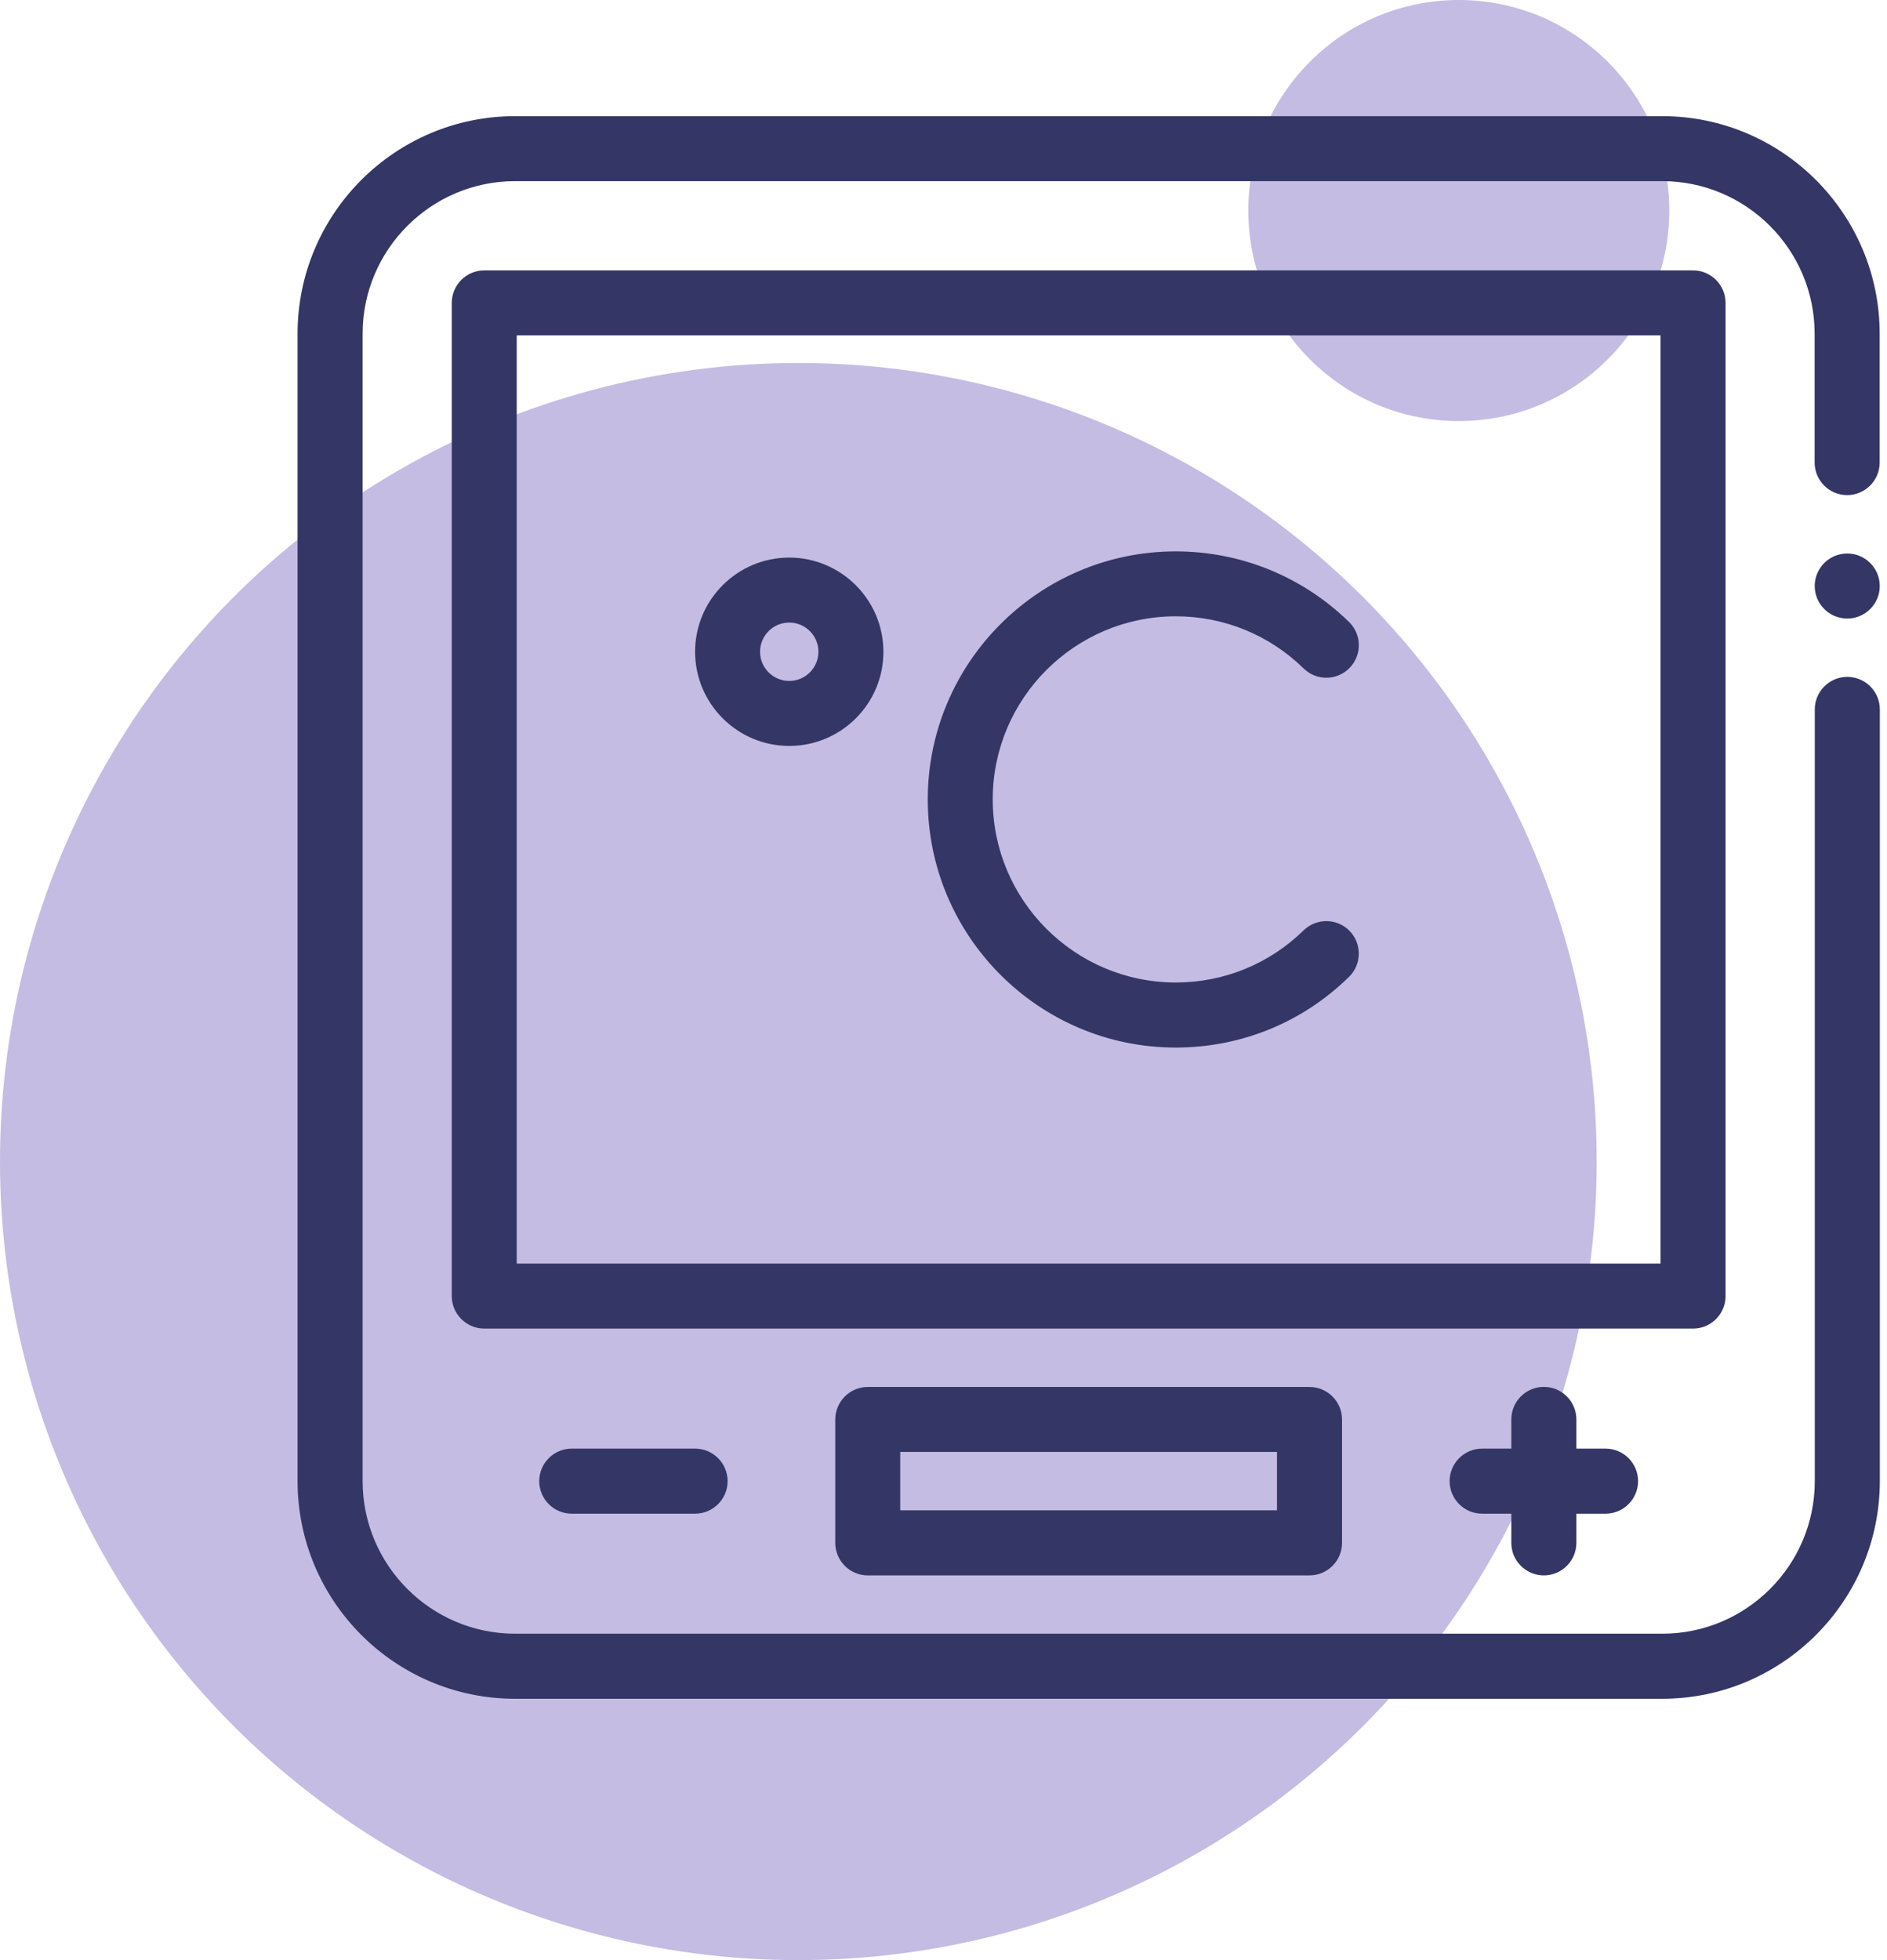
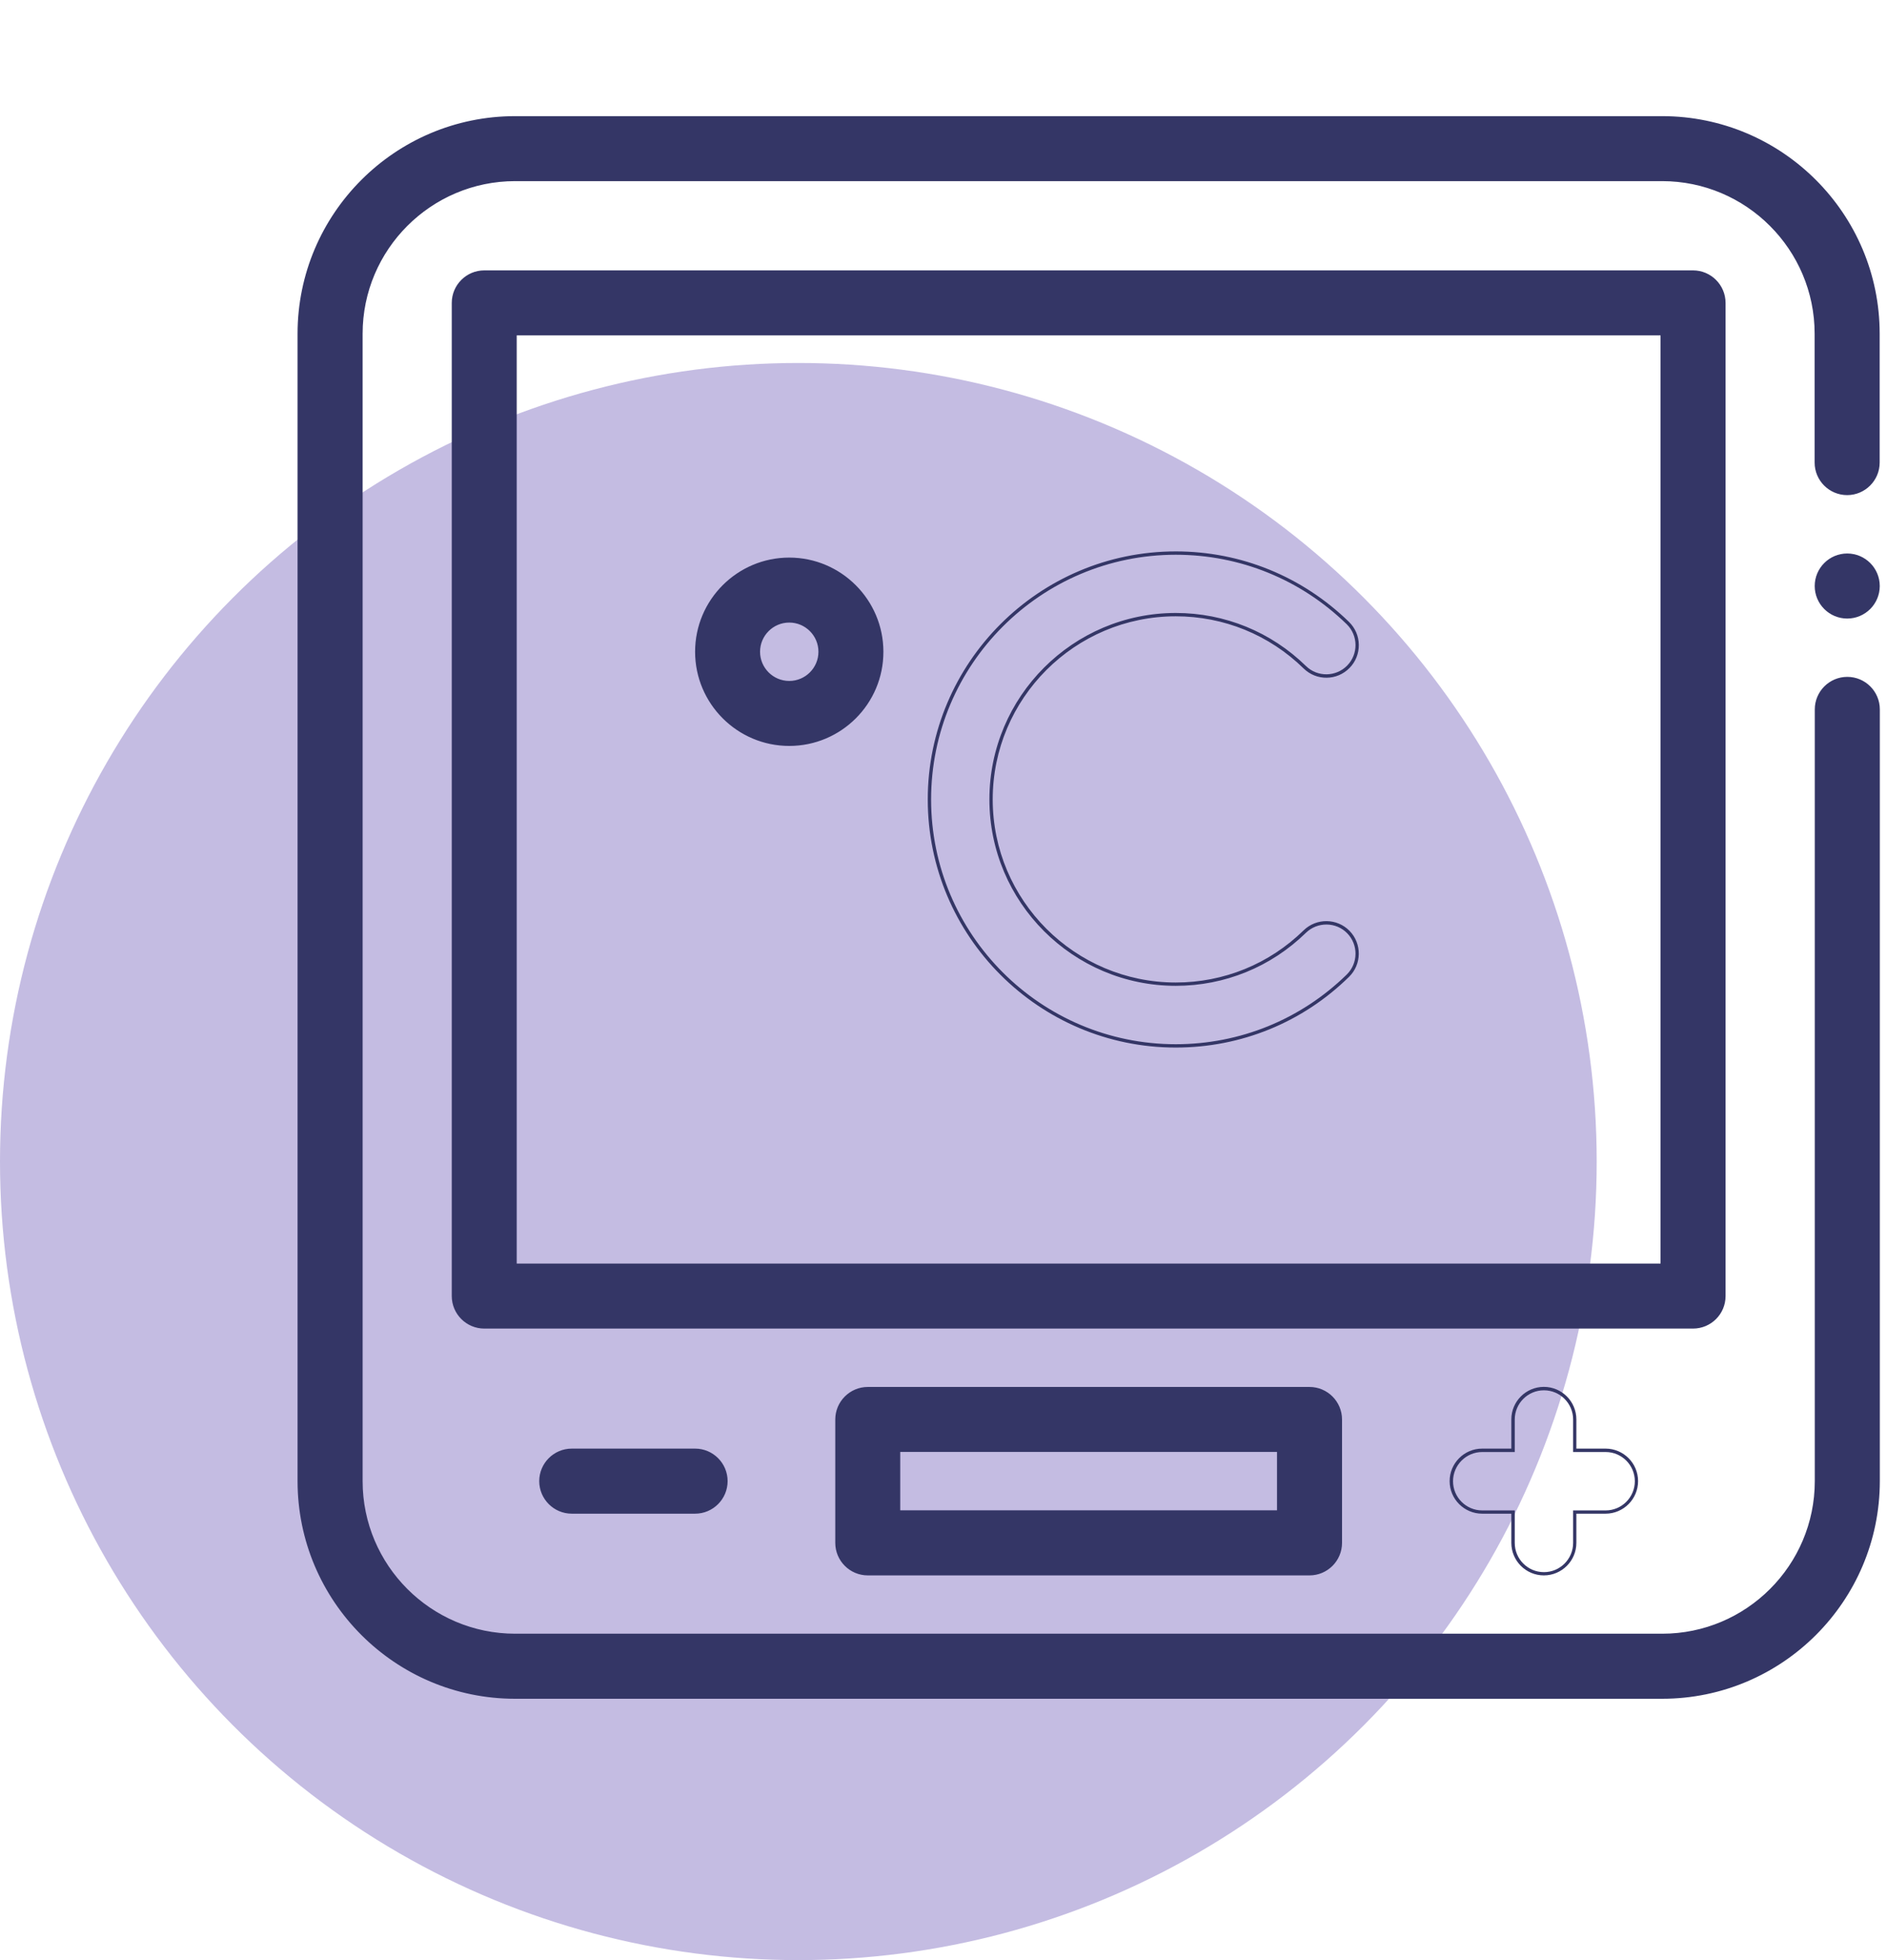
<svg xmlns="http://www.w3.org/2000/svg" width="130" height="135" viewBox="0 0 130 135" fill="none">
  <circle cx="55" cy="80" r="55" fill="#C4BCE2" />
-   <circle cx="100.5" cy="14.5" r="14.5" fill="#C4BCE2" />
  <path d="M54.372 51.26C57.888 51.26 60.743 48.399 60.743 44.889C60.743 41.373 57.882 38.517 54.372 38.517C50.862 38.517 48.001 41.379 48.001 44.889C48.001 48.405 50.862 51.26 54.372 51.26ZM54.372 42.763C55.544 42.763 56.498 43.717 56.498 44.889C56.498 46.061 55.544 47.014 54.372 47.014C53.2 47.014 52.246 46.061 52.246 44.889C52.252 43.717 53.2 42.763 54.372 42.763Z" fill="#343666" />
  <path d="M54.373 51.317C50.828 51.317 47.944 48.433 47.944 44.889C47.944 41.344 50.828 38.46 54.373 38.46C57.917 38.46 60.801 41.344 60.801 44.889C60.801 48.433 57.923 51.317 54.373 51.317ZM54.373 38.575C50.891 38.575 48.059 41.407 48.059 44.889C48.059 48.37 50.891 51.202 54.373 51.202C57.854 51.202 60.686 48.37 60.686 44.889C60.692 41.407 57.86 38.575 54.373 38.575ZM54.373 47.072C53.172 47.072 52.189 46.095 52.189 44.889C52.189 43.688 53.166 42.706 54.373 42.706C55.573 42.706 56.556 43.682 56.556 44.889C56.556 46.095 55.579 47.072 54.373 47.072ZM54.373 42.821C53.235 42.821 52.304 43.745 52.304 44.889C52.304 46.026 53.229 46.957 54.373 46.957C55.51 46.957 56.441 46.032 56.441 44.889C56.441 43.751 55.516 42.821 54.373 42.821Z" fill="#343666" />
  <path d="M54.373 51.317C50.828 51.317 47.944 48.433 47.944 44.889C47.944 41.344 50.828 38.46 54.373 38.46C57.917 38.46 60.801 41.344 60.801 44.889C60.801 48.433 57.923 51.317 54.373 51.317ZM54.373 38.575C50.891 38.575 48.059 41.407 48.059 44.889C48.059 48.37 50.891 51.202 54.373 51.202C57.854 51.202 60.686 48.37 60.686 44.889C60.692 41.407 57.86 38.575 54.373 38.575ZM54.373 47.072C53.172 47.072 52.189 46.095 52.189 44.889C52.189 43.688 53.166 42.706 54.373 42.706C55.573 42.706 56.556 43.682 56.556 44.889C56.556 46.095 55.579 47.072 54.373 47.072ZM54.373 42.821C53.235 42.821 52.304 43.745 52.304 44.889C52.304 46.026 53.229 46.957 54.373 46.957C55.51 46.957 56.441 46.032 56.441 44.889C56.441 43.751 55.516 42.821 54.373 42.821Z" fill="#343666" />
  <path d="M54.373 51.375C50.794 51.375 47.887 48.462 47.887 44.889C47.887 41.309 50.799 38.403 54.373 38.403C57.946 38.403 60.859 41.315 60.859 44.889C60.865 48.468 57.952 51.375 54.373 51.375ZM54.373 51.26C57.883 51.26 60.744 48.399 60.744 44.889C60.744 48.405 57.883 51.26 54.373 51.26ZM54.373 38.632C50.92 38.632 48.117 41.442 48.117 44.889C48.117 48.341 50.926 51.145 54.373 51.145C57.82 51.145 60.629 48.336 60.629 44.889C60.635 41.436 57.826 38.632 54.373 38.632ZM54.373 47.129C53.138 47.129 52.132 46.124 52.132 44.889C52.132 43.654 53.138 42.648 54.373 42.648C55.608 42.648 56.613 43.654 56.613 44.889C56.613 46.124 55.608 47.129 54.373 47.129ZM52.253 44.889C52.253 46.061 53.207 47.014 54.379 47.014C53.201 47.014 52.253 46.061 52.253 44.889ZM54.373 42.878C53.264 42.878 52.362 43.78 52.362 44.889C52.362 45.998 53.264 46.899 54.373 46.899C55.482 46.899 56.384 45.998 56.384 44.889C56.384 43.78 55.482 42.878 54.373 42.878Z" fill="#343666" />
-   <path d="M81.002 72.034C85.46 72.034 89.671 70.316 92.86 67.202C93.698 66.381 93.716 65.036 92.894 64.198C92.073 63.359 90.728 63.342 89.889 64.163C87.5 66.496 84.346 67.782 81.002 67.782C73.987 67.782 68.277 62.078 68.277 55.057C68.277 48.037 73.982 42.332 81.002 42.332C84.346 42.332 87.5 43.619 89.889 45.952C90.728 46.773 92.073 46.756 92.894 45.917C93.716 45.078 93.698 43.734 92.86 42.912C89.671 39.799 85.46 38.081 81.002 38.081C71.643 38.081 64.031 45.693 64.031 55.052C64.031 64.41 71.643 72.034 81.002 72.034Z" fill="#343666" />
  <path d="M81.002 72.091C71.615 72.091 63.974 64.45 63.974 55.063C63.974 45.676 71.615 38.035 81.002 38.035C85.477 38.035 89.7 39.758 92.9 42.884C93.761 43.722 93.779 45.107 92.934 45.969C92.095 46.831 90.711 46.848 89.849 46.003C87.471 43.676 84.328 42.401 81.002 42.401C74.016 42.401 68.334 48.083 68.334 55.069C68.334 62.055 74.016 67.737 81.002 67.737C84.328 67.737 87.471 66.455 89.849 64.135C90.711 63.296 92.095 63.307 92.934 64.169C93.773 65.031 93.761 66.415 92.9 67.254C89.706 70.374 85.477 72.091 81.002 72.091ZM81.002 38.15C71.678 38.15 64.088 45.739 64.088 55.063C64.088 64.387 71.678 71.976 81.002 71.976C85.443 71.976 89.642 70.264 92.819 67.162C93.635 66.364 93.652 65.054 92.854 64.238C92.055 63.422 90.745 63.405 89.93 64.203C87.528 66.547 84.357 67.84 81.002 67.84C73.953 67.84 68.219 62.106 68.219 55.057C68.219 48.008 73.953 42.275 81.002 42.275C84.357 42.275 87.528 43.567 89.93 45.911C90.745 46.71 92.055 46.693 92.854 45.877C93.652 45.061 93.635 43.751 92.819 42.953C89.642 39.862 85.448 38.15 81.002 38.15Z" fill="#343666" />
  <path d="M81.002 72.091C71.615 72.091 63.974 64.45 63.974 55.063C63.974 45.676 71.615 38.035 81.002 38.035C85.477 38.035 89.7 39.758 92.9 42.884C93.761 43.722 93.779 45.107 92.934 45.969C92.095 46.831 90.711 46.848 89.849 46.003C87.471 43.676 84.328 42.401 81.002 42.401C74.016 42.401 68.334 48.083 68.334 55.069C68.334 62.055 74.016 67.737 81.002 67.737C84.328 67.737 87.471 66.455 89.849 64.135C90.711 63.296 92.095 63.307 92.934 64.169C93.773 65.031 93.761 66.415 92.9 67.254C89.706 70.374 85.477 72.091 81.002 72.091ZM81.002 38.15C71.678 38.15 64.088 45.739 64.088 55.063C64.088 64.387 71.678 71.976 81.002 71.976C85.443 71.976 89.642 70.264 92.819 67.162C93.635 66.364 93.652 65.054 92.854 64.238C92.055 63.422 90.745 63.405 89.93 64.203C87.528 66.547 84.357 67.84 81.002 67.84C73.953 67.84 68.219 62.106 68.219 55.057C68.219 48.008 73.953 42.275 81.002 42.275C84.357 42.275 87.528 43.567 89.93 45.911C90.745 46.71 92.055 46.693 92.854 45.877C93.652 45.061 93.635 43.751 92.819 42.953C89.642 39.862 85.448 38.15 81.002 38.15Z" fill="#343666" />
  <path d="M81.002 72.149C71.58 72.149 63.916 64.485 63.916 55.063C63.916 45.641 71.58 37.977 81.002 37.977C85.489 37.977 89.728 39.707 92.94 42.838C93.365 43.257 93.606 43.814 93.612 44.412C93.618 45.009 93.394 45.578 92.974 46.003C92.112 46.888 90.694 46.905 89.809 46.038C87.442 43.722 84.311 42.447 81.002 42.447C74.05 42.447 68.391 48.106 68.391 55.057C68.391 62.009 74.05 67.668 81.002 67.668C84.317 67.668 87.442 66.392 89.809 64.077C90.694 63.215 92.112 63.233 92.974 64.112C93.836 64.996 93.819 66.415 92.94 67.277C89.734 70.425 85.494 72.149 81.002 72.149ZM81.002 38.207C71.706 38.207 64.146 45.768 64.146 55.063C64.146 64.359 71.706 71.919 81.002 71.919C85.431 71.919 89.613 70.213 92.779 67.122C93.572 66.346 93.589 65.071 92.813 64.278C92.44 63.893 91.934 63.681 91.4 63.675C90.866 63.669 90.355 63.87 89.97 64.244C87.557 66.599 84.374 67.897 81.002 67.897C73.924 67.897 68.162 62.141 68.162 55.057C68.162 47.98 73.918 42.217 81.002 42.217C84.374 42.217 87.557 43.516 89.97 45.871C90.762 46.647 92.038 46.629 92.813 45.837C93.589 45.044 93.572 43.768 92.779 42.993C89.613 39.913 85.431 38.207 81.002 38.207ZM92.813 64.123C92.842 64.152 92.871 64.175 92.894 64.203C92.871 64.175 92.842 64.146 92.813 64.123ZM81.002 42.344C73.987 42.344 68.276 48.048 68.276 55.069C68.282 48.048 73.987 42.344 81.002 42.344ZM92.233 46.388C92.072 46.457 91.911 46.509 91.739 46.538C91.906 46.503 92.072 46.457 92.233 46.388ZM86.626 43.642C87.815 44.228 88.918 45.009 89.895 45.957C90.033 46.095 90.188 46.21 90.355 46.296C90.188 46.204 90.039 46.089 89.895 45.957C88.918 45.009 87.815 44.234 86.626 43.642ZM93.497 44.492C93.486 44.963 93.319 45.429 92.997 45.808C93.313 45.446 93.486 44.981 93.497 44.492ZM90.602 41.062C91.4 41.614 92.153 42.234 92.859 42.924C93.261 43.315 93.474 43.826 93.497 44.349C93.474 43.809 93.25 43.303 92.859 42.924C92.159 42.234 91.4 41.614 90.602 41.062Z" fill="#343666" />
  <path d="M118.763 89.269V20.863C118.763 19.691 117.81 18.737 116.638 18.737H33.364C32.192 18.737 31.238 19.691 31.238 20.863V89.269C31.238 90.441 32.192 91.394 33.364 91.394H116.638C117.81 91.389 118.763 90.441 118.763 89.269ZM114.512 87.143H35.484V22.983H114.512V87.143Z" fill="#343666" />
  <path d="M116.638 91.446H33.364C32.163 91.446 31.181 90.47 31.181 89.263V20.863C31.181 19.662 32.157 18.68 33.364 18.68H116.638C117.838 18.68 118.821 19.657 118.821 20.863V89.269C118.821 90.47 117.844 91.446 116.638 91.446ZM33.364 18.795C32.226 18.795 31.296 19.72 31.296 20.863V89.269C31.296 90.406 32.221 91.337 33.364 91.337H116.638C117.775 91.337 118.706 90.412 118.706 89.269V20.863C118.706 19.726 117.781 18.795 116.638 18.795H33.364ZM114.569 87.201H35.426V22.925H114.569V87.201ZM35.541 87.086H114.455V23.04H35.541V87.086Z" fill="#343666" />
  <path d="M116.638 91.446H33.364C32.163 91.446 31.181 90.47 31.181 89.263V20.863C31.181 19.662 32.157 18.68 33.364 18.68H116.638C117.838 18.68 118.821 19.657 118.821 20.863V89.269C118.821 90.47 117.844 91.446 116.638 91.446ZM33.364 18.795C32.226 18.795 31.296 19.72 31.296 20.863V89.269C31.296 90.406 32.221 91.337 33.364 91.337H116.638C117.775 91.337 118.706 90.412 118.706 89.269V20.863C118.706 19.726 117.781 18.795 116.638 18.795H33.364ZM114.569 87.201H35.426V22.925H114.569V87.201ZM35.541 87.086H114.455V23.04H35.541V87.086Z" fill="#343666" />
  <path d="M116.637 91.504H33.364C32.128 91.504 31.123 90.498 31.123 89.263V20.863C31.123 19.628 32.128 18.622 33.364 18.622H116.637C117.873 18.622 118.878 19.628 118.878 20.863V89.269C118.878 90.504 117.873 91.504 116.637 91.504ZM31.238 89.269C31.238 90.441 32.192 91.394 33.364 91.394C32.192 91.389 31.238 90.441 31.238 89.269ZM33.364 18.852C32.255 18.852 31.353 19.754 31.353 20.863V89.269C31.353 90.378 32.255 91.28 33.364 91.28H116.637C117.746 91.28 118.648 90.378 118.648 89.269V20.863C118.648 19.754 117.746 18.852 116.637 18.852H33.364ZM114.627 87.258H35.369V22.868H114.627V87.258ZM35.483 87.143H114.512V22.983V87.138H35.483V87.143ZM35.598 87.028H114.397V23.098H35.598V87.028Z" fill="#343666" />
-   <path d="M106.359 108.388C107.531 108.388 108.485 107.435 108.485 106.263V104.137H110.611C111.783 104.137 112.736 103.183 112.736 102.011C112.736 100.839 111.783 99.886 110.611 99.886H108.485V97.76C108.485 96.588 107.531 95.634 106.359 95.634C105.187 95.634 104.234 96.588 104.234 97.76V99.886H102.108C100.936 99.886 99.982 100.839 99.982 102.011C99.982 103.183 100.936 104.137 102.108 104.137H104.234V106.263C104.239 107.435 105.187 108.388 106.359 108.388Z" fill="#343666" />
-   <path d="M106.359 108.446C105.159 108.446 104.176 107.469 104.176 106.263V104.194H102.108C100.907 104.194 99.925 103.218 99.925 102.011C99.925 100.811 100.901 99.828 102.108 99.828H104.176V97.76C104.176 96.559 105.153 95.577 106.359 95.577C107.56 95.577 108.542 96.553 108.542 97.76V99.828H110.611C111.811 99.828 112.794 100.805 112.794 102.011C112.794 103.212 111.817 104.194 110.611 104.194H108.542V106.263C108.542 107.463 107.566 108.446 106.359 108.446ZM102.114 99.949C100.976 99.949 100.045 100.874 100.045 102.017C100.045 103.155 100.97 104.085 102.114 104.085H104.297V106.268C104.297 107.406 105.222 108.337 106.365 108.337C107.502 108.337 108.433 107.412 108.433 106.268V104.085H110.616C111.754 104.085 112.684 103.16 112.684 102.017C112.684 100.88 111.76 99.949 110.616 99.949H108.433V97.766C108.433 96.628 107.508 95.698 106.365 95.698C105.227 95.698 104.297 96.623 104.297 97.766V99.949H102.114Z" fill="#343666" />
  <path d="M106.359 108.446C105.159 108.446 104.176 107.469 104.176 106.263V104.194H102.108C100.907 104.194 99.925 103.218 99.925 102.011C99.925 100.811 100.901 99.828 102.108 99.828H104.176V97.76C104.176 96.559 105.153 95.577 106.359 95.577C107.56 95.577 108.542 96.553 108.542 97.76V99.828H110.611C111.811 99.828 112.794 100.805 112.794 102.011C112.794 103.212 111.817 104.194 110.611 104.194H108.542V106.263C108.542 107.463 107.566 108.446 106.359 108.446ZM102.114 99.949C100.976 99.949 100.045 100.874 100.045 102.017C100.045 103.155 100.97 104.085 102.114 104.085H104.297V106.268C104.297 107.406 105.222 108.337 106.365 108.337C107.502 108.337 108.433 107.412 108.433 106.268V104.085H110.616C111.754 104.085 112.684 103.16 112.684 102.017C112.684 100.88 111.76 99.949 110.616 99.949H108.433V97.766C108.433 96.628 107.508 95.698 106.365 95.698C105.227 95.698 104.297 96.623 104.297 97.766V99.949H102.114Z" fill="#343666" />
  <path d="M106.36 108.503C105.124 108.503 104.119 107.498 104.119 106.263V104.252H102.108C100.873 104.252 99.868 103.246 99.868 102.011C99.868 100.776 100.873 99.771 102.108 99.771H104.119V97.76C104.119 96.525 105.124 95.519 106.36 95.519C107.595 95.519 108.6 96.525 108.6 97.76V99.771H110.611C111.846 99.771 112.851 100.776 112.851 102.011C112.851 103.246 111.846 104.252 110.611 104.252H108.6V106.263C108.6 107.498 107.595 108.503 106.36 108.503ZM102.114 100.006C101.005 100.006 100.103 100.908 100.103 102.017C100.103 103.126 101.005 104.028 102.114 104.028H104.355V106.268C104.355 107.377 105.256 108.279 106.365 108.279C107.474 108.279 108.376 107.377 108.376 106.268V104.028H110.617C111.725 104.028 112.627 103.126 112.627 102.017C112.627 100.908 111.725 100.006 110.617 100.006H108.376V97.766C108.376 96.657 107.474 95.755 106.365 95.755C105.256 95.755 104.355 96.657 104.355 97.766V100.006H102.114Z" fill="#343666" />
  <path d="M39.39 99.891C38.218 99.891 37.265 100.845 37.265 102.017C37.265 103.189 38.218 104.143 39.39 104.143H47.887C49.059 104.143 50.013 103.189 50.013 102.017C50.013 100.845 49.059 99.891 47.887 99.891H39.39Z" fill="#343666" />
  <path d="M47.887 104.194H39.39C38.189 104.194 37.207 103.218 37.207 102.011C37.207 100.811 38.184 99.828 39.39 99.828H47.887C49.088 99.828 50.07 100.805 50.07 102.011C50.07 103.218 49.088 104.194 47.887 104.194ZM39.39 99.949C38.253 99.949 37.322 100.874 37.322 102.017C37.322 103.155 38.247 104.085 39.39 104.085H47.887C49.025 104.085 49.955 103.16 49.955 102.017C49.955 100.88 49.03 99.949 47.887 99.949H39.39Z" fill="#343666" />
  <path d="M47.887 104.194H39.39C38.189 104.194 37.207 103.218 37.207 102.011C37.207 100.811 38.184 99.828 39.39 99.828H47.887C49.088 99.828 50.07 100.805 50.07 102.011C50.07 103.218 49.088 104.194 47.887 104.194ZM39.39 99.949C38.253 99.949 37.322 100.874 37.322 102.017C37.322 103.155 38.247 104.085 39.39 104.085H47.887C49.025 104.085 49.955 103.16 49.955 102.017C49.955 100.88 49.03 99.949 47.887 99.949H39.39Z" fill="#343666" />
  <path d="M47.887 104.252H39.39C38.155 104.252 37.149 103.246 37.149 102.011C37.149 100.776 38.155 99.771 39.39 99.771H47.887C49.122 99.771 50.127 100.776 50.127 102.011C50.127 103.246 49.122 104.252 47.887 104.252ZM39.39 100.006C38.281 100.006 37.379 100.908 37.379 102.017C37.379 103.126 38.281 104.028 39.39 104.028H47.887C48.996 104.028 49.898 103.126 49.898 102.017C49.898 100.908 48.996 100.006 47.887 100.006H39.39Z" fill="#343666" />
  <path d="M114.512 8.115H35.483C27.285 8.115 20.615 14.785 20.615 22.983V102.011C20.615 110.209 27.285 116.879 35.483 116.879H114.512C122.71 116.879 129.38 110.209 129.38 102.011V48.858C129.38 47.687 128.426 46.733 127.254 46.733C126.082 46.733 125.128 47.687 125.128 48.858V102.011C125.128 107.865 120.366 112.634 114.506 112.634H35.483C29.629 112.634 24.861 107.871 24.861 102.011V22.983C24.866 17.129 29.629 12.366 35.483 12.366H114.512C120.366 12.366 125.134 17.129 125.134 22.989V31.865C125.134 33.037 126.088 33.99 127.26 33.99C128.432 33.99 129.385 33.037 129.385 31.865V22.983C129.385 14.785 122.715 8.115 114.512 8.115Z" fill="#343666" />
  <path d="M114.511 116.943H35.483C27.256 116.943 20.558 110.244 20.558 102.011V22.983C20.558 14.756 27.256 8.057 35.483 8.057H114.511C122.744 8.057 129.437 14.756 129.437 22.983V31.859C129.437 33.06 128.46 34.042 127.254 34.042C126.047 34.042 125.071 33.066 125.071 31.859V22.983C125.071 17.157 120.331 12.418 114.506 12.418H35.483C29.658 12.424 24.924 17.157 24.924 22.983V102.011C24.924 107.837 29.663 112.576 35.489 112.576H114.517C120.343 112.576 125.082 107.837 125.082 102.011V48.858C125.082 47.658 126.059 46.675 127.265 46.675C128.472 46.675 129.448 47.652 129.448 48.858V102.011C129.443 110.244 122.744 116.943 114.511 116.943ZM35.483 8.172C27.32 8.172 20.672 14.819 20.672 22.983V102.011C20.672 110.181 27.32 116.822 35.483 116.822H114.511C122.681 116.822 129.322 110.175 129.322 102.011V48.858C129.322 47.721 128.397 46.79 127.254 46.79C126.116 46.79 125.186 47.715 125.186 48.858V102.011C125.186 107.9 120.394 112.691 114.506 112.691H35.483C29.595 112.691 24.803 107.9 24.803 102.011V22.983C24.809 17.094 29.595 12.309 35.483 12.309H114.511C120.4 12.309 125.191 17.1 125.191 22.989V31.865C125.191 33.002 126.116 33.933 127.26 33.933C128.397 33.933 129.328 33.008 129.328 31.865V22.983C129.328 14.819 122.681 8.172 114.511 8.172H35.483Z" fill="#343666" />
  <path d="M114.511 116.943H35.483C27.256 116.943 20.558 110.244 20.558 102.011V22.983C20.558 14.756 27.256 8.057 35.483 8.057H114.511C122.744 8.057 129.437 14.756 129.437 22.983V31.859C129.437 33.06 128.46 34.042 127.254 34.042C126.047 34.042 125.071 33.066 125.071 31.859V22.983C125.071 17.157 120.331 12.418 114.506 12.418H35.483C29.658 12.424 24.924 17.157 24.924 22.983V102.011C24.924 107.837 29.663 112.576 35.489 112.576H114.517C120.343 112.576 125.082 107.837 125.082 102.011V48.858C125.082 47.658 126.059 46.675 127.265 46.675C128.472 46.675 129.448 47.652 129.448 48.858V102.011C129.443 110.244 122.744 116.943 114.511 116.943ZM35.483 8.172C27.32 8.172 20.672 14.819 20.672 22.983V102.011C20.672 110.181 27.32 116.822 35.483 116.822H114.511C122.681 116.822 129.322 110.175 129.322 102.011V48.858C129.322 47.721 128.397 46.79 127.254 46.79C126.116 46.79 125.186 47.715 125.186 48.858V102.011C125.186 107.9 120.394 112.691 114.506 112.691H35.483C29.595 112.691 24.803 107.9 24.803 102.011V22.983C24.809 17.094 29.595 12.309 35.483 12.309H114.511C120.4 12.309 125.191 17.1 125.191 22.989V31.865C125.191 33.002 126.116 33.933 127.26 33.933C128.397 33.933 129.328 33.008 129.328 31.865V22.983C129.328 14.819 122.681 8.172 114.511 8.172H35.483Z" fill="#343666" />
  <path d="M114.512 117H35.483C27.222 117 20.5 110.278 20.5 102.011V22.983C20.5 14.722 27.222 8 35.483 8H114.512C122.773 8 129.495 14.722 129.495 22.983V31.859C129.495 33.094 128.489 34.1 127.254 34.1C126.019 34.1 125.014 33.094 125.014 31.859V22.983C125.014 17.192 120.303 12.475 114.506 12.475H35.483C29.692 12.481 24.982 17.192 24.982 22.983V102.011C24.982 107.802 29.692 112.519 35.489 112.519H114.518C120.308 112.519 125.025 107.808 125.025 102.011V48.858C125.025 47.623 126.031 46.618 127.266 46.618C128.501 46.618 129.506 47.623 129.506 48.858V102.011C129.5 110.278 122.779 117 114.512 117ZM20.615 102.011C20.615 110.209 27.285 116.879 35.483 116.879C27.285 116.885 20.615 110.215 20.615 102.011ZM35.483 8.23C27.349 8.23 20.73 14.848 20.73 22.983V102.011C20.73 110.146 27.349 116.764 35.483 116.764H114.512C122.647 116.764 129.265 110.146 129.265 102.011V48.858C129.265 47.75 128.363 46.848 127.254 46.848C126.145 46.848 125.243 47.75 125.243 48.858V102.011C125.243 107.934 120.429 112.749 114.506 112.749H35.483C29.56 112.749 24.746 107.934 24.746 102.011V22.983C24.752 17.066 29.566 12.251 35.483 12.251H114.512C120.435 12.251 125.249 17.066 125.249 22.989V31.865C125.249 32.974 126.151 33.876 127.26 33.876C128.369 33.876 129.271 32.974 129.271 31.865V22.983C129.271 14.848 122.652 8.23 114.512 8.23H35.483ZM114.512 12.366C120.366 12.366 125.134 17.129 125.134 22.989C125.134 17.135 120.372 12.366 114.512 12.366ZM125.134 31.865C125.134 33.037 126.088 33.99 127.26 33.99C128.432 33.99 129.386 33.037 129.386 31.865V22.983V31.859C129.386 33.031 128.432 33.985 127.26 33.985C126.088 33.985 125.134 33.037 125.134 31.865Z" fill="#343666" />
  <path d="M127.26 42.487C128.434 42.487 129.386 41.536 129.386 40.362C129.386 39.188 128.434 38.236 127.26 38.236C126.086 38.236 125.134 39.188 125.134 40.362C125.134 41.536 126.086 42.487 127.26 42.487Z" fill="#343666" />
  <path d="M127.26 42.545C126.06 42.545 125.077 41.568 125.077 40.362C125.077 39.161 126.054 38.178 127.26 38.178C128.461 38.178 129.443 39.155 129.443 40.362C129.443 41.562 128.461 42.545 127.26 42.545ZM127.26 38.293C126.123 38.293 125.192 39.218 125.192 40.362C125.192 41.499 126.117 42.43 127.26 42.43C128.398 42.43 129.328 41.505 129.328 40.362C129.328 39.218 128.398 38.293 127.26 38.293Z" fill="#343666" />
-   <path d="M127.26 42.545C126.06 42.545 125.077 41.568 125.077 40.362C125.077 39.161 126.054 38.178 127.26 38.178C128.461 38.178 129.443 39.155 129.443 40.362C129.443 41.562 128.461 42.545 127.26 42.545ZM127.26 38.293C126.123 38.293 125.192 39.218 125.192 40.362C125.192 41.499 126.117 42.43 127.26 42.43C128.398 42.43 129.328 41.505 129.328 40.362C129.328 39.218 128.398 38.293 127.26 38.293Z" fill="#343666" />
  <path d="M127.26 42.602C126.025 42.602 125.02 41.597 125.02 40.362C125.02 39.126 126.025 38.121 127.26 38.121C128.495 38.121 129.501 39.126 129.501 40.362C129.501 41.597 128.495 42.602 127.26 42.602ZM127.26 38.351C126.151 38.351 125.249 39.253 125.249 40.362C125.249 41.47 126.151 42.372 127.26 42.372C128.369 42.372 129.271 41.47 129.271 40.362C129.271 39.253 128.369 38.351 127.26 38.351Z" fill="#343666" />
  <path d="M59.784 95.64C58.612 95.64 57.659 96.594 57.659 97.766V106.263C57.659 107.435 58.612 108.388 59.784 108.388H90.216C91.388 108.388 92.341 107.435 92.341 106.263V97.766C92.341 96.594 91.388 95.64 90.216 95.64H59.784ZM88.09 104.137H61.904V99.886H88.09V104.137Z" fill="#343666" />
  <path d="M90.216 108.446H59.784C58.584 108.446 57.601 107.469 57.601 106.263V97.766C57.601 96.565 58.578 95.583 59.784 95.583H90.216C91.416 95.583 92.399 96.559 92.399 97.766V106.263C92.399 107.463 91.422 108.446 90.216 108.446ZM59.784 95.698C58.647 95.698 57.716 96.623 57.716 97.766V106.263C57.716 107.4 58.641 108.331 59.784 108.331H90.216C91.353 108.331 92.284 107.406 92.284 106.263V97.766C92.284 96.628 91.359 95.698 90.216 95.698H59.784ZM88.147 104.194H61.847V99.828H88.147V104.194ZM61.962 104.079H88.032V99.943H61.962V104.079Z" fill="#343666" />
  <path d="M90.216 108.446H59.784C58.584 108.446 57.601 107.469 57.601 106.263V97.766C57.601 96.565 58.578 95.583 59.784 95.583H90.216C91.416 95.583 92.399 96.559 92.399 97.766V106.263C92.399 107.463 91.422 108.446 90.216 108.446ZM59.784 95.698C58.647 95.698 57.716 96.623 57.716 97.766V106.263C57.716 107.4 58.641 108.331 59.784 108.331H90.216C91.353 108.331 92.284 107.406 92.284 106.263V97.766C92.284 96.628 91.359 95.698 90.216 95.698H59.784ZM88.147 104.194H61.847V99.828H88.147V104.194ZM61.962 104.079H88.032V99.943H61.962V104.079Z" fill="#343666" />
  <path d="M90.216 108.503H59.785C58.549 108.503 57.544 107.498 57.544 106.263V97.766C57.544 96.531 58.549 95.525 59.785 95.525H90.216C91.451 95.525 92.456 96.531 92.456 97.766V106.263C92.456 107.498 91.451 108.503 90.216 108.503ZM59.785 95.755C58.676 95.755 57.774 96.657 57.774 97.766V106.263C57.774 107.371 58.676 108.273 59.785 108.273H90.216C91.325 108.273 92.227 107.371 92.227 106.263V97.766C92.227 96.657 91.325 95.755 90.216 95.755H59.785ZM88.205 104.252H61.789V99.771H88.205V104.252ZM62.019 104.022H87.975V100.001H62.019V104.022Z" fill="#343666" />
</svg>